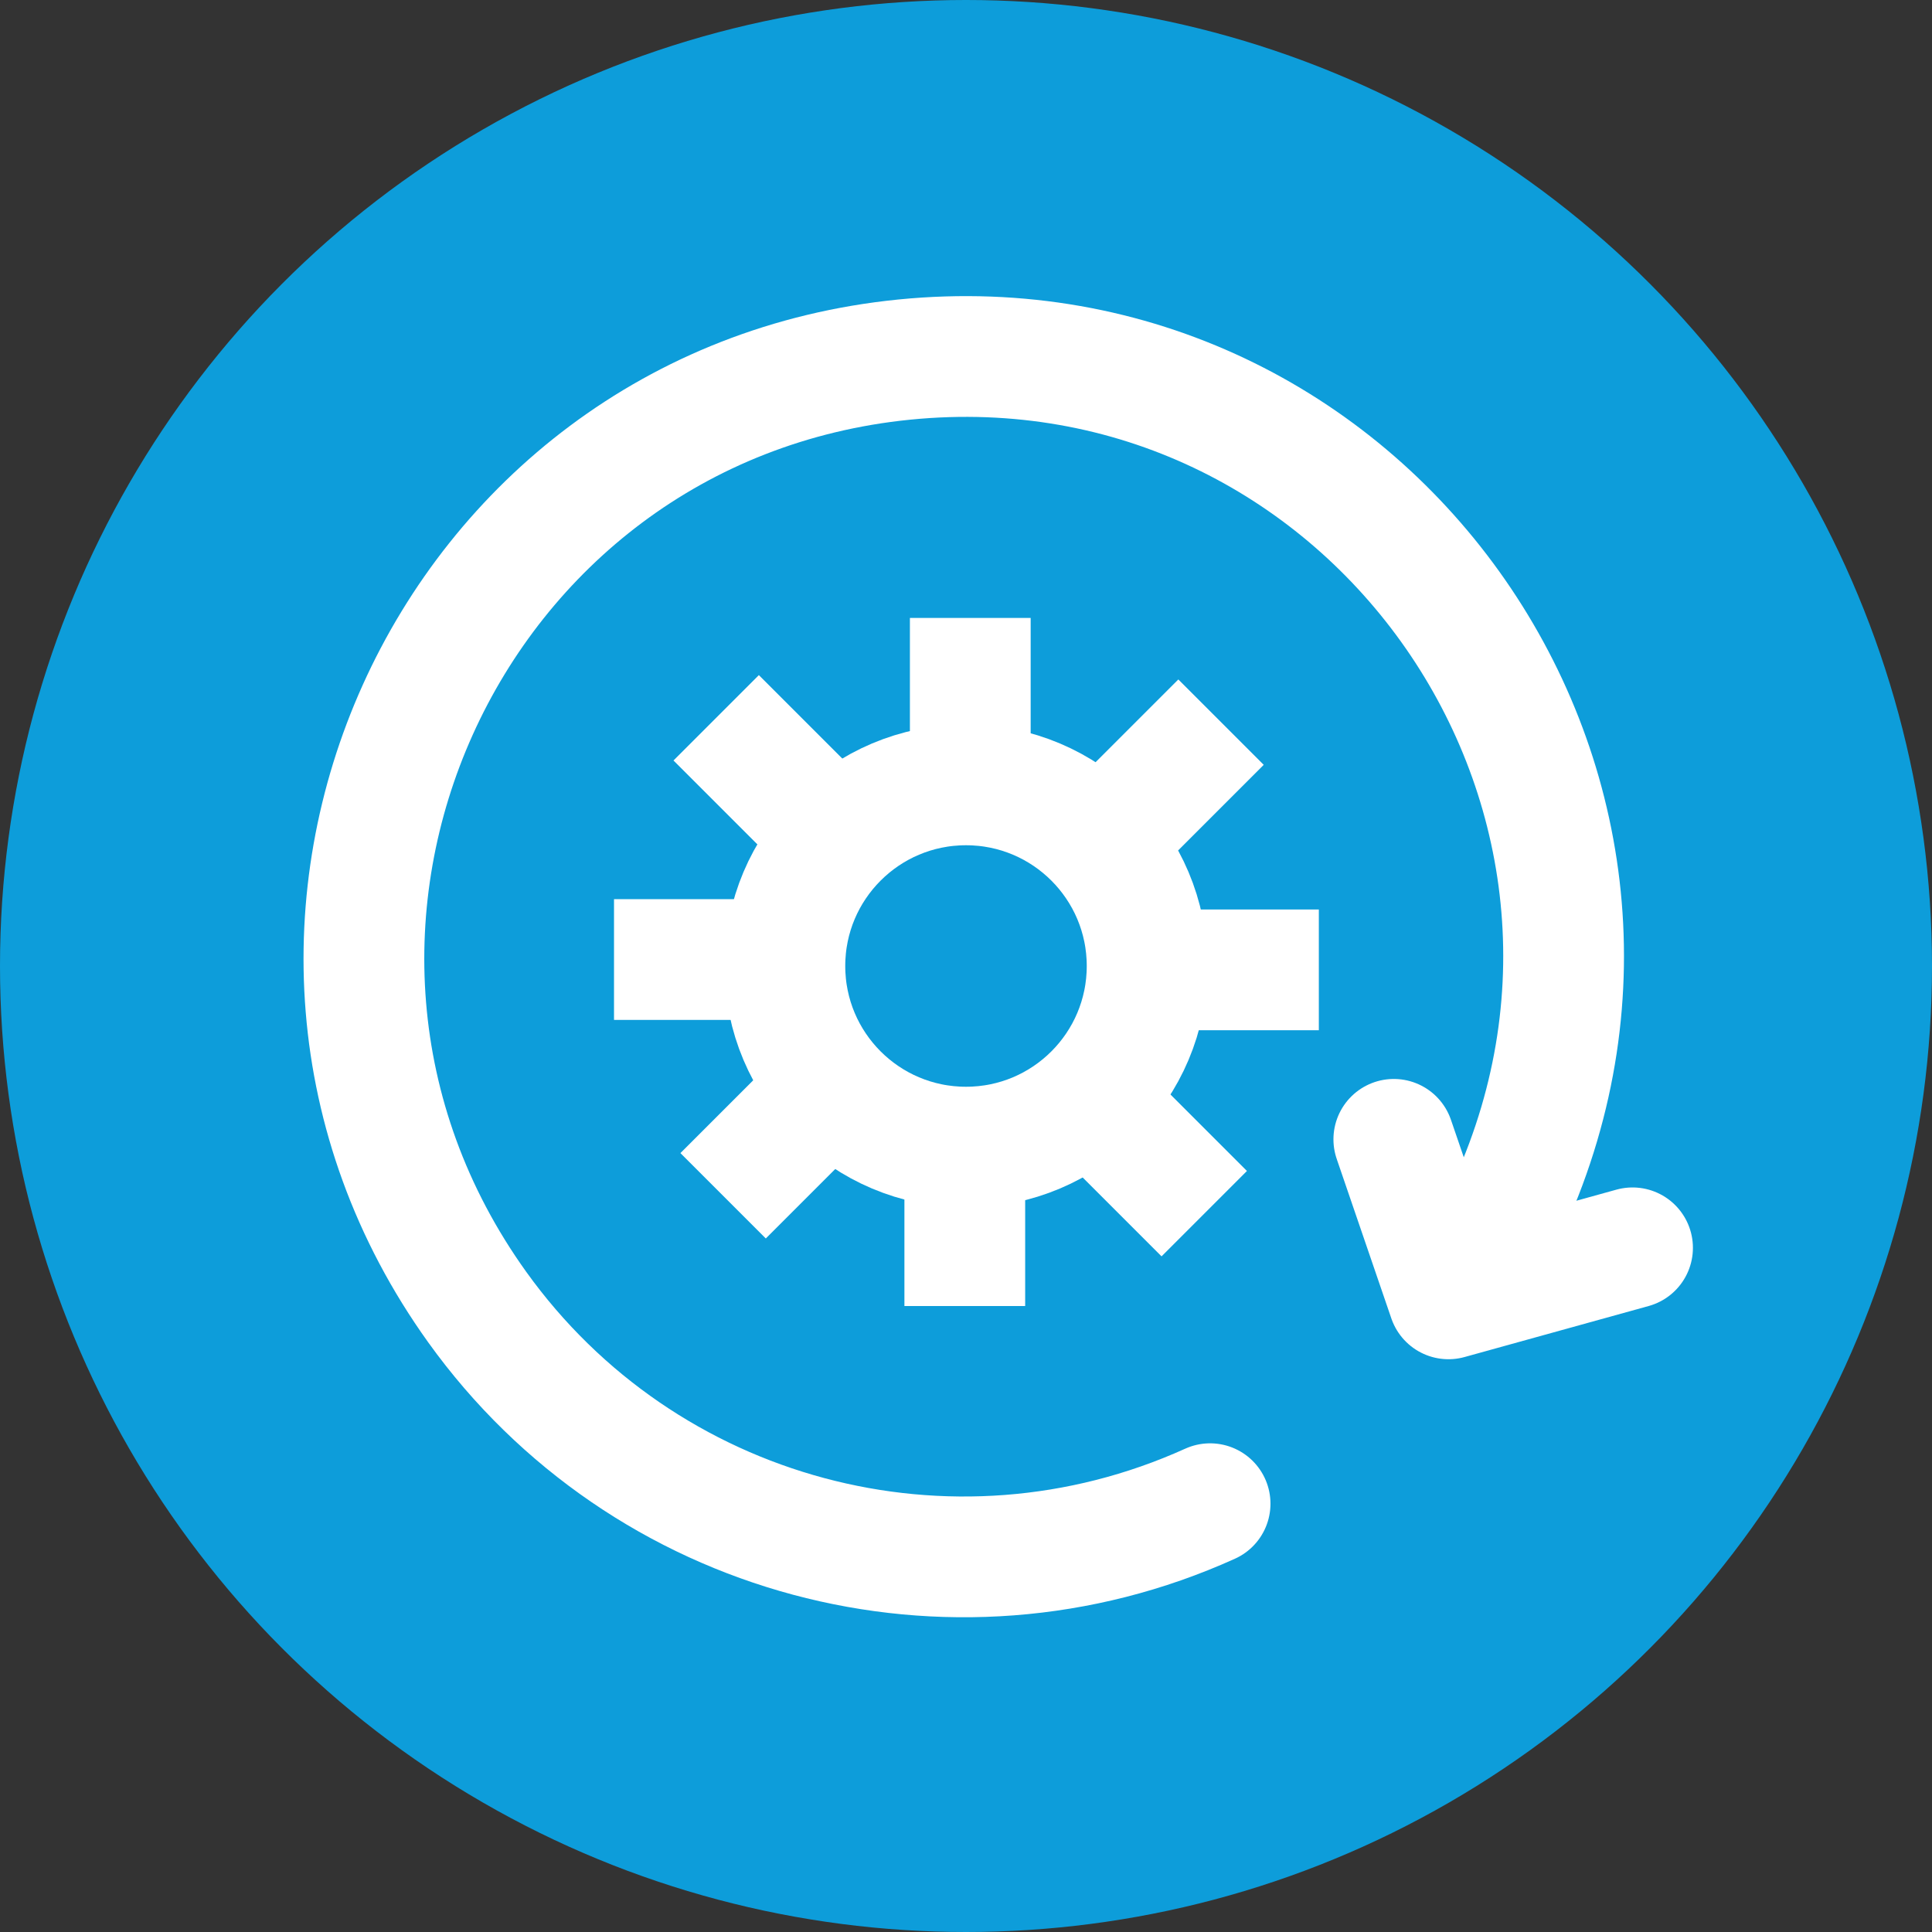
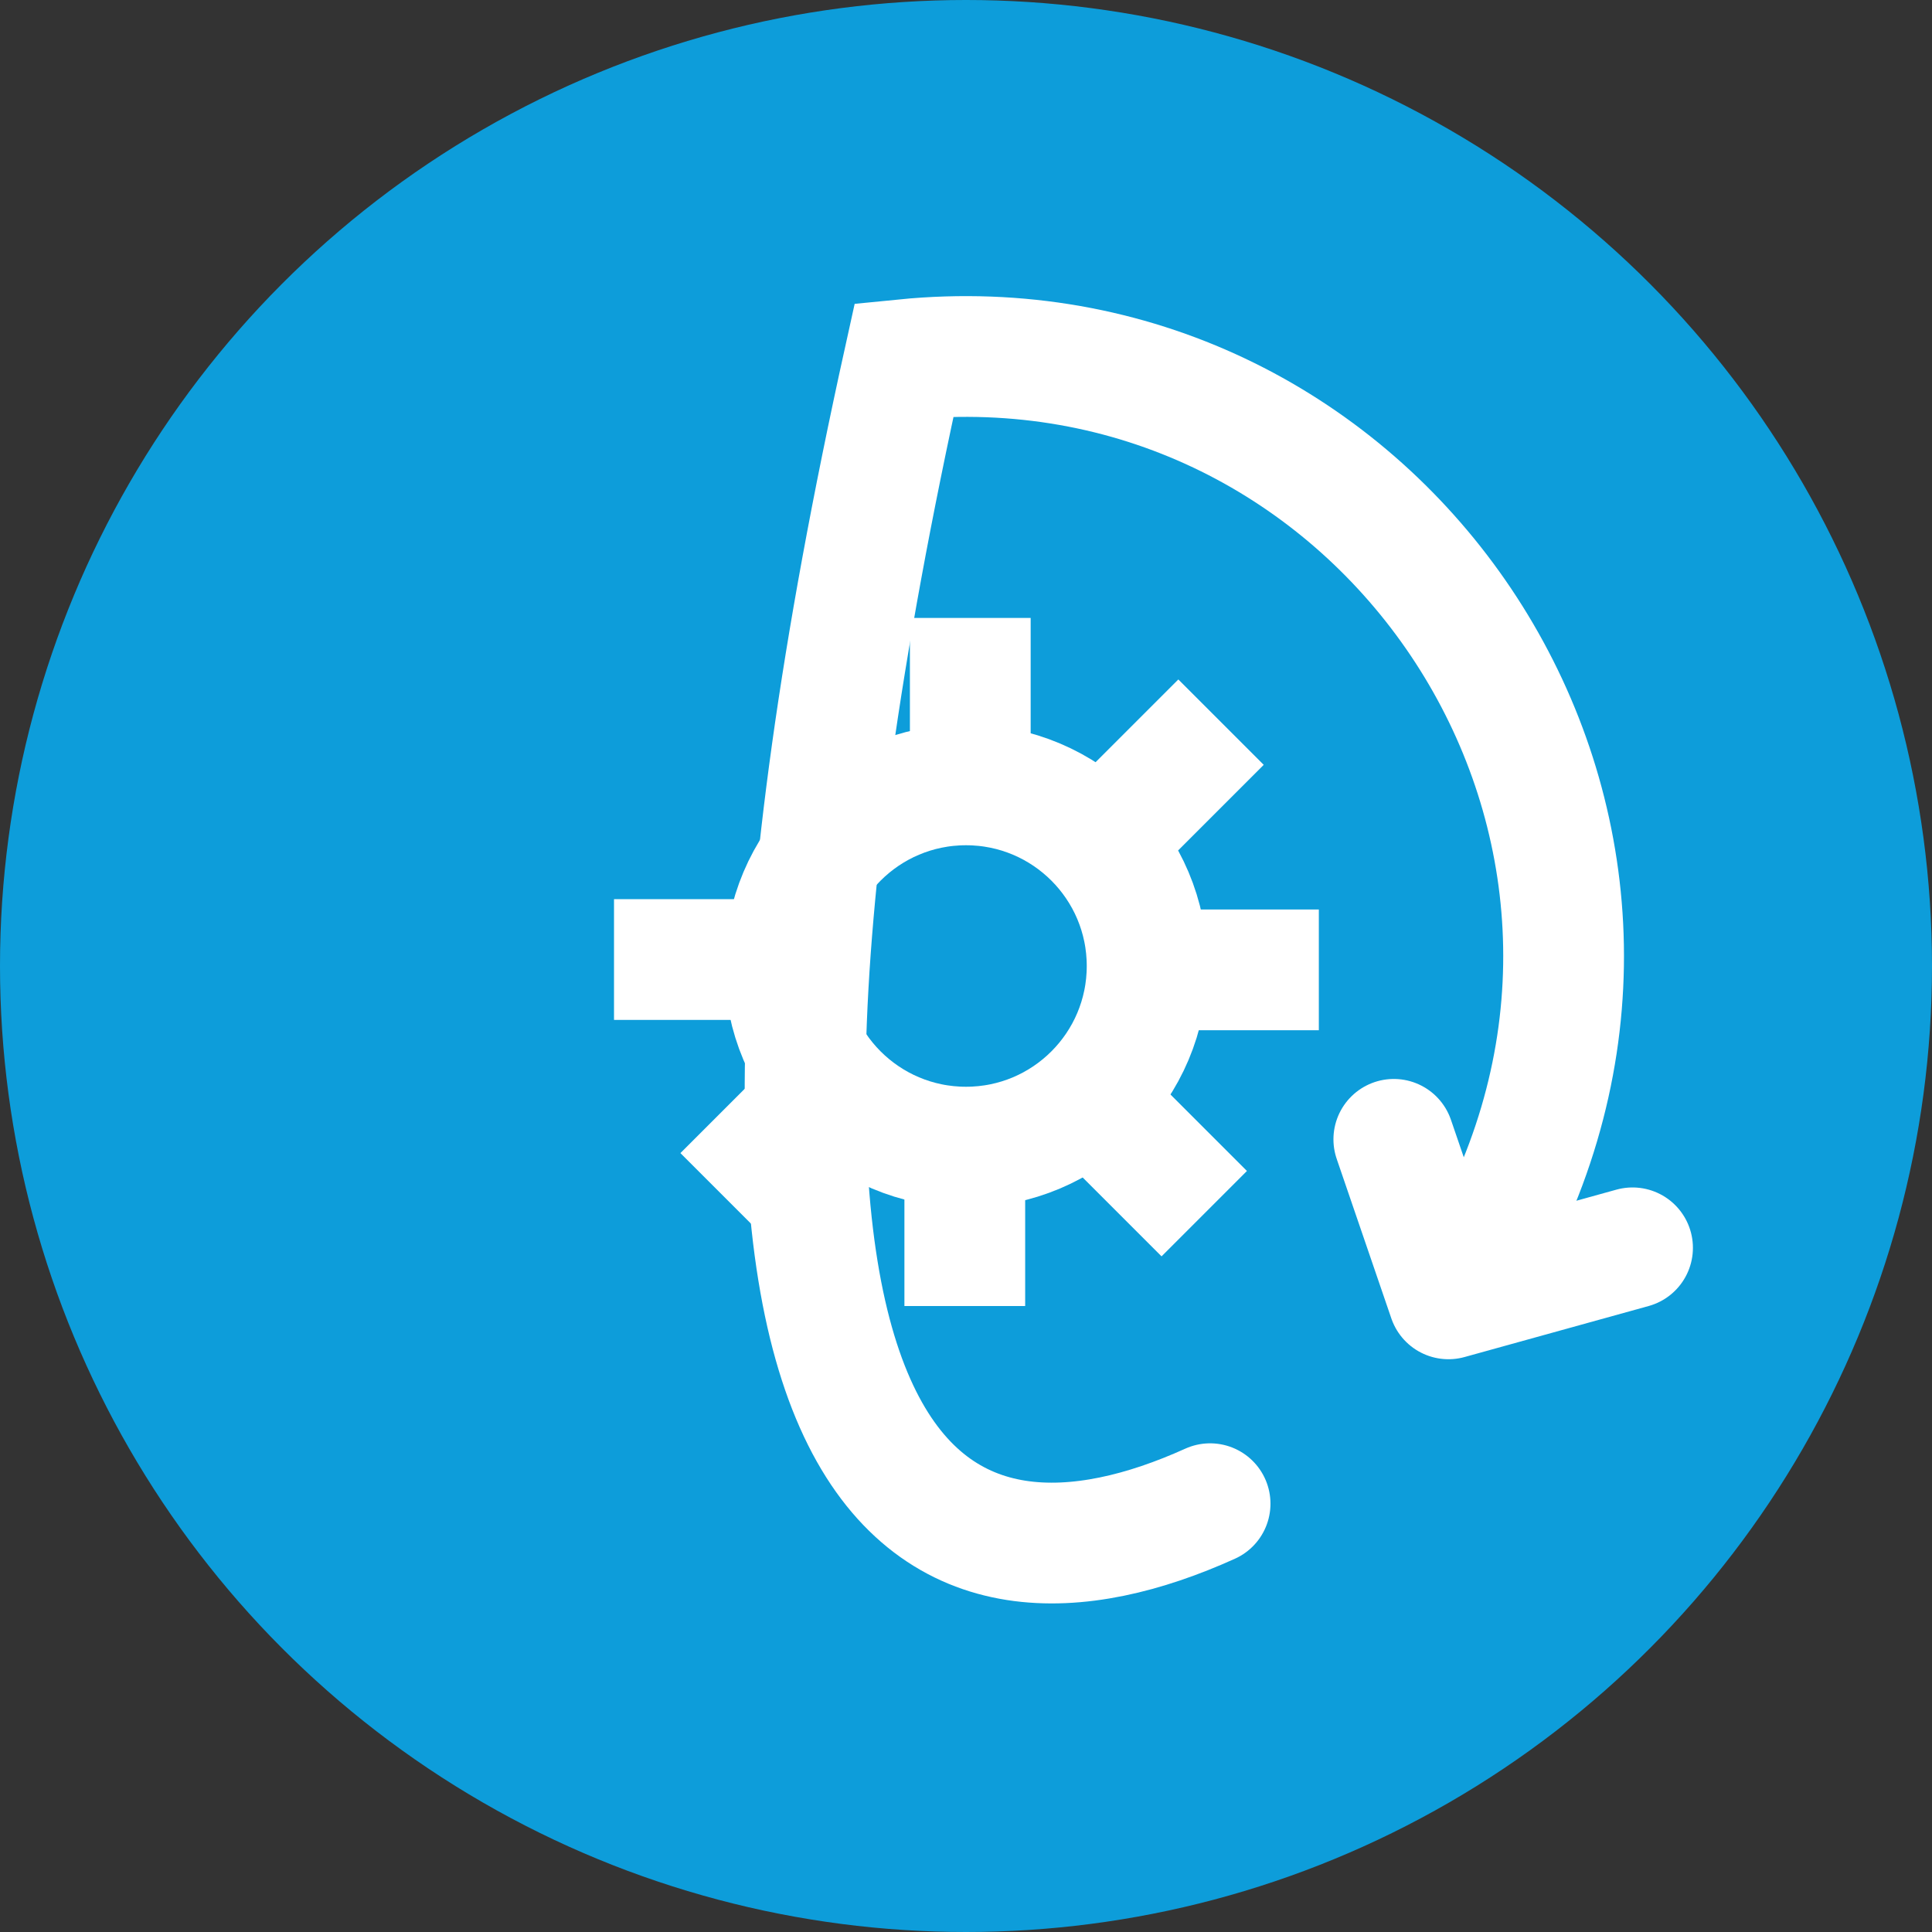
<svg xmlns="http://www.w3.org/2000/svg" width="20" height="20" viewBox="0 0 32 32" fill="none">
  <rect x="0" y="0" width="32" height="32" fill="#333333" stroke="none" />
  <circle cx="16" cy="16" r="16" fill="#0d9dda" />
  <g stroke="#fff" stroke-width="2" fill="none">
    <circle cx="16" cy="16" r="3" />
    <g>
      <path d="M 16.071 12.235 L 16.071 10.235" />
      <path d="M 15.98 21.632 L 15.98 19.632" />
      <path d="M 19.844 16.064 L 21.844 16.064" />
      <path d="M 10.17 15.893 L 12.17 15.893" />
      <path d="M 18.526 18.682 L 19.946 20.102" />
-       <path d="M 11.862 11.889 L 13.282 13.309" />
      <path d="M 18.804 13.381 L 20.224 11.961" />
      <path d="M 11.977 19.806 L 13.397 18.386" />
    </g>
  </g>
-   <path d="M 25.004 19.937 C 28.147 12.962 22.577 5.199 14.976 5.956 C 7.375 6.718 3.448 15.435 7.904 21.649 C 10.66 25.49 15.74 26.852 20.043 24.906" stroke="#fff" stroke-width="2" fill="none" stroke-linecap="round" style="" />
+   <path d="M 25.004 19.937 C 28.147 12.962 22.577 5.199 14.976 5.956 C 10.66 25.49 15.74 26.852 20.043 24.906" stroke="#fff" stroke-width="2" fill="none" stroke-linecap="round" style="" />
  <path style="stroke: #fff; stroke-linecap: round; stroke-linejoin: round; stroke-width: 2;" d="M 23.086 18.871 L 23.991 21.513 L 27.04 20.668" />
</svg>